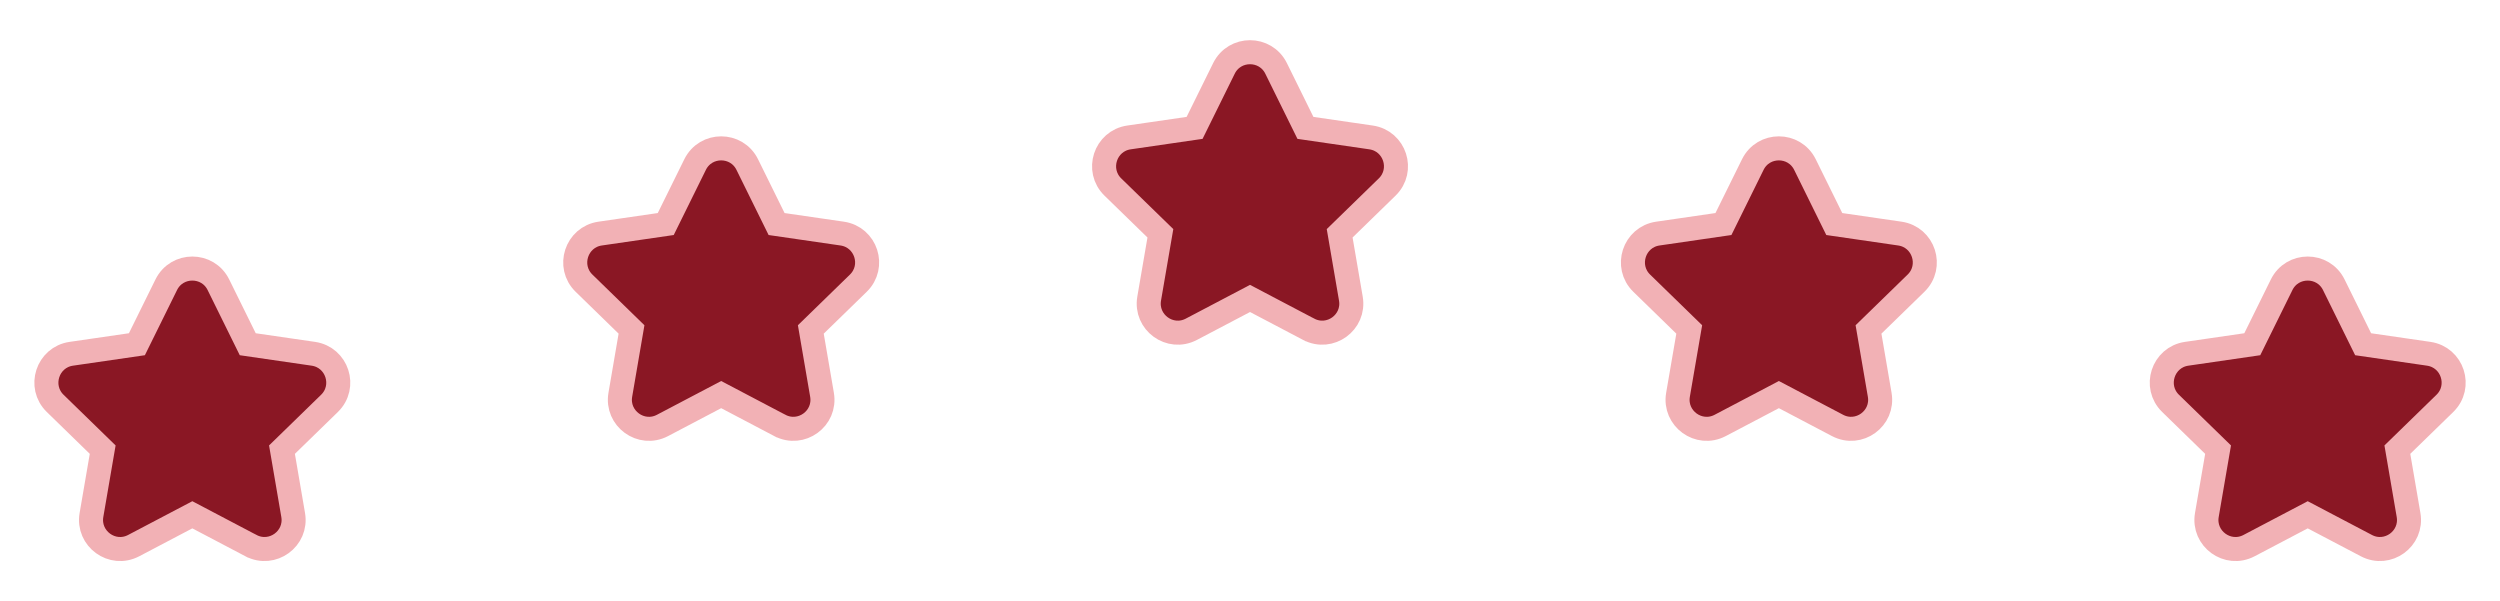
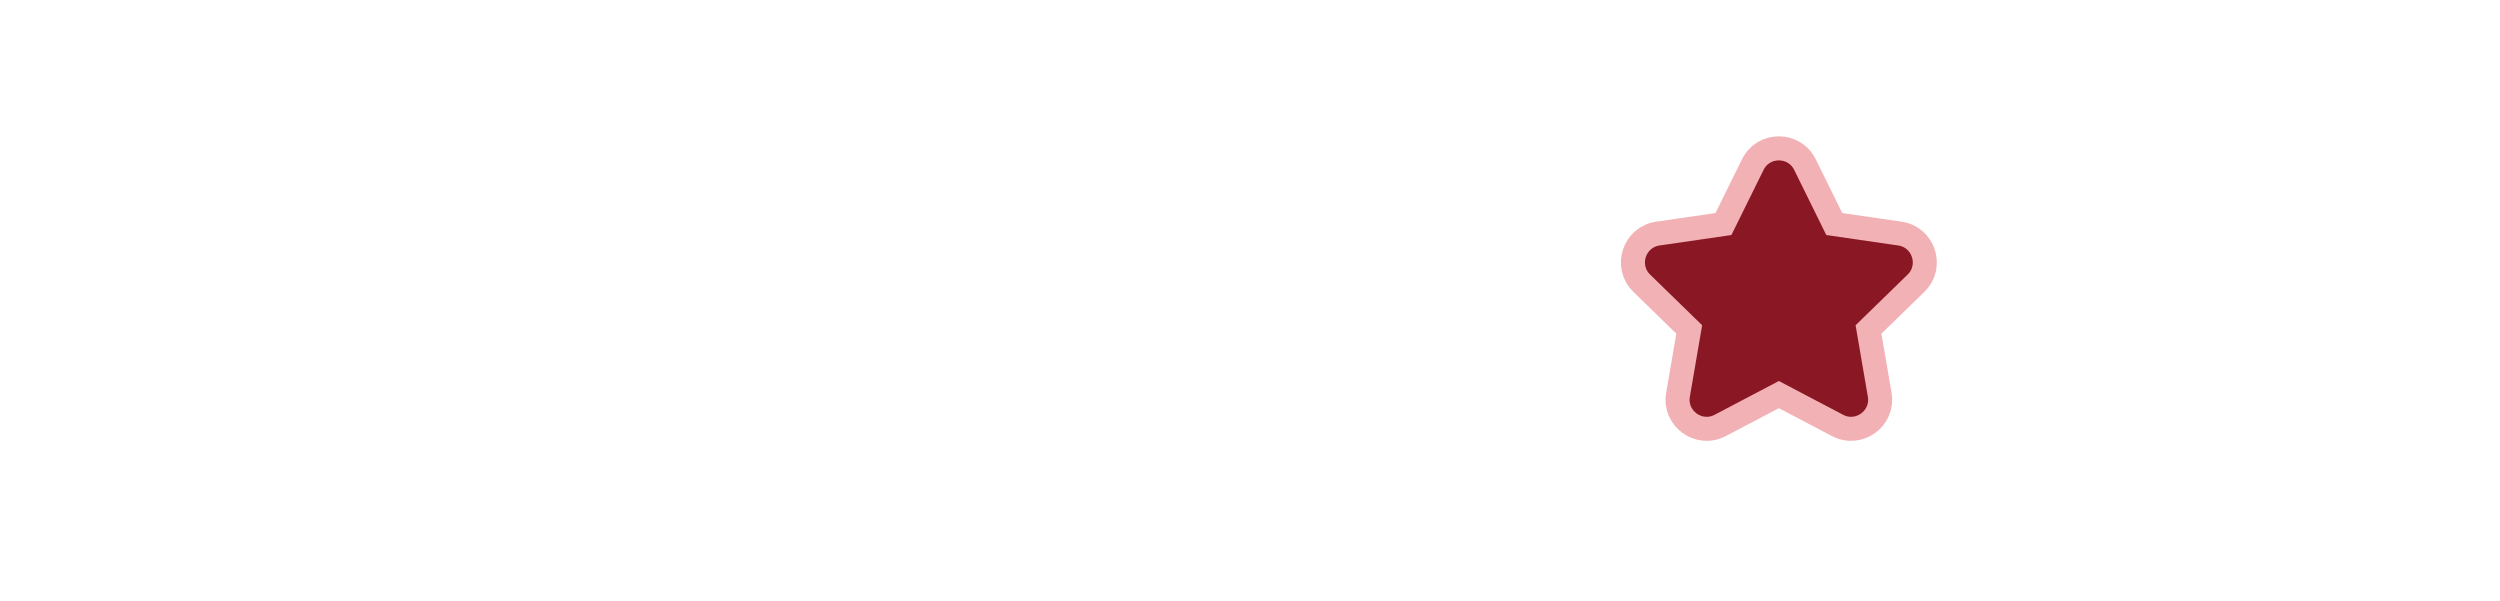
<svg xmlns="http://www.w3.org/2000/svg" width="104" height="25" viewBox="0 0 104 25" fill="none">
-   <path d="M5.56 22.698L8.001 21.415L10.441 22.698L10.442 22.698C11.329 23.164 12.366 22.411 12.196 21.423L12.196 21.423L11.73 18.705L13.706 16.781L13.706 16.781C14.424 16.081 14.028 14.862 13.035 14.717C13.035 14.717 13.035 14.717 13.035 14.717L10.306 14.32L9.086 11.846C9.086 11.846 9.086 11.846 9.086 11.846C8.643 10.947 7.36 10.947 6.916 11.846C6.916 11.846 6.916 11.846 6.916 11.846L5.695 14.32L2.966 14.717L2.966 14.717C1.974 14.861 1.578 16.081 2.296 16.781L2.296 16.781L4.272 18.705L3.805 21.423L3.805 21.423C3.636 22.41 4.672 23.165 5.56 22.698C5.56 22.698 5.56 22.698 5.56 22.698Z" fill="#8A1724" stroke="#F2B1B5" strokeLinecap="round" strokeLinejoin="round" />
-   <path d="M27.56 17.698L30.001 16.415L32.441 17.698L32.442 17.698C33.329 18.164 34.366 17.411 34.196 16.423L34.196 16.423L33.73 13.705L35.706 11.781L35.706 11.781C36.424 11.081 36.029 9.862 35.035 9.717C35.035 9.717 35.035 9.717 35.035 9.717L32.306 9.32L31.086 6.846C31.086 6.846 31.086 6.846 31.086 6.846C30.642 5.947 29.36 5.947 28.916 6.846C28.916 6.846 28.916 6.846 28.916 6.846L27.695 9.32L24.966 9.717L24.966 9.717C23.974 9.862 23.578 11.081 24.296 11.781L24.296 11.781L26.271 13.705L25.805 16.423L25.805 16.423C25.636 17.41 26.672 18.165 27.56 17.698C27.56 17.698 27.56 17.698 27.56 17.698Z" fill="#8A1724" stroke="#F2B1B5" strokeLinecap="round" strokeLinejoin="round" />
-   <path d="M49.56 13.698L52.001 12.415L54.441 13.698L54.442 13.698C55.329 14.164 56.366 13.411 56.196 12.423L56.196 12.423L55.73 9.705L57.706 7.781L57.706 7.781C58.424 7.081 58.029 5.862 57.035 5.717C57.035 5.717 57.035 5.717 57.035 5.717L54.306 5.32L53.086 2.846C53.086 2.846 53.086 2.846 53.086 2.846C52.642 1.947 51.36 1.947 50.916 2.846C50.916 2.846 50.916 2.846 50.916 2.846L49.695 5.32L46.966 5.717L46.966 5.717C45.974 5.862 45.578 7.081 46.296 7.781L46.296 7.781L48.272 9.705L47.805 12.423L47.805 12.423C47.636 13.41 48.672 14.165 49.56 13.698C49.56 13.698 49.56 13.698 49.56 13.698Z" fill="#8A1724" stroke="#F2B1B5" strokeLinecap="round" strokeLinejoin="round" />
  <path d="M71.56 17.698L74.001 16.415L76.442 17.698L76.442 17.698C77.329 18.164 78.366 17.411 78.196 16.423L78.196 16.423L77.73 13.705L79.706 11.781L79.706 11.781C80.424 11.081 80.028 9.862 79.035 9.717C79.035 9.717 79.035 9.717 79.035 9.717L76.306 9.32L75.086 6.846C75.086 6.846 75.086 6.846 75.086 6.846C74.642 5.947 73.36 5.947 72.916 6.846C72.916 6.846 72.916 6.846 72.916 6.846L71.695 9.32L68.966 9.717L68.966 9.717C67.974 9.862 67.578 11.081 68.296 11.781L68.296 11.781L70.272 13.705L69.805 16.423L69.805 16.423C69.636 17.41 70.672 18.165 71.56 17.698C71.56 17.698 71.56 17.698 71.56 17.698Z" fill="#8A1724" stroke="#F2B1B5" strokeLinecap="round" strokeLinejoin="round" />
-   <path d="M93.56 22.698L96.001 21.415L98.442 22.698L98.442 22.698C99.329 23.164 100.366 22.411 100.196 21.423L100.196 21.423L99.73 18.705L101.706 16.781L101.706 16.781C102.424 16.081 102.028 14.862 101.035 14.717C101.035 14.717 101.035 14.717 101.035 14.717L98.306 14.32L97.086 11.846C97.086 11.846 97.086 11.846 97.086 11.846C96.642 10.947 95.36 10.947 94.916 11.846C94.916 11.846 94.916 11.846 94.916 11.846L93.695 14.32L90.966 14.717L90.966 14.717C89.974 14.861 89.578 16.081 90.296 16.781L90.296 16.781L92.272 18.705L91.805 21.423L91.805 21.423C91.636 22.41 92.672 23.165 93.56 22.698C93.56 22.698 93.56 22.698 93.56 22.698Z" fill="#8A1724" stroke="#F2B1B5" strokeLinecap="round" strokeLinejoin="round" />
</svg>